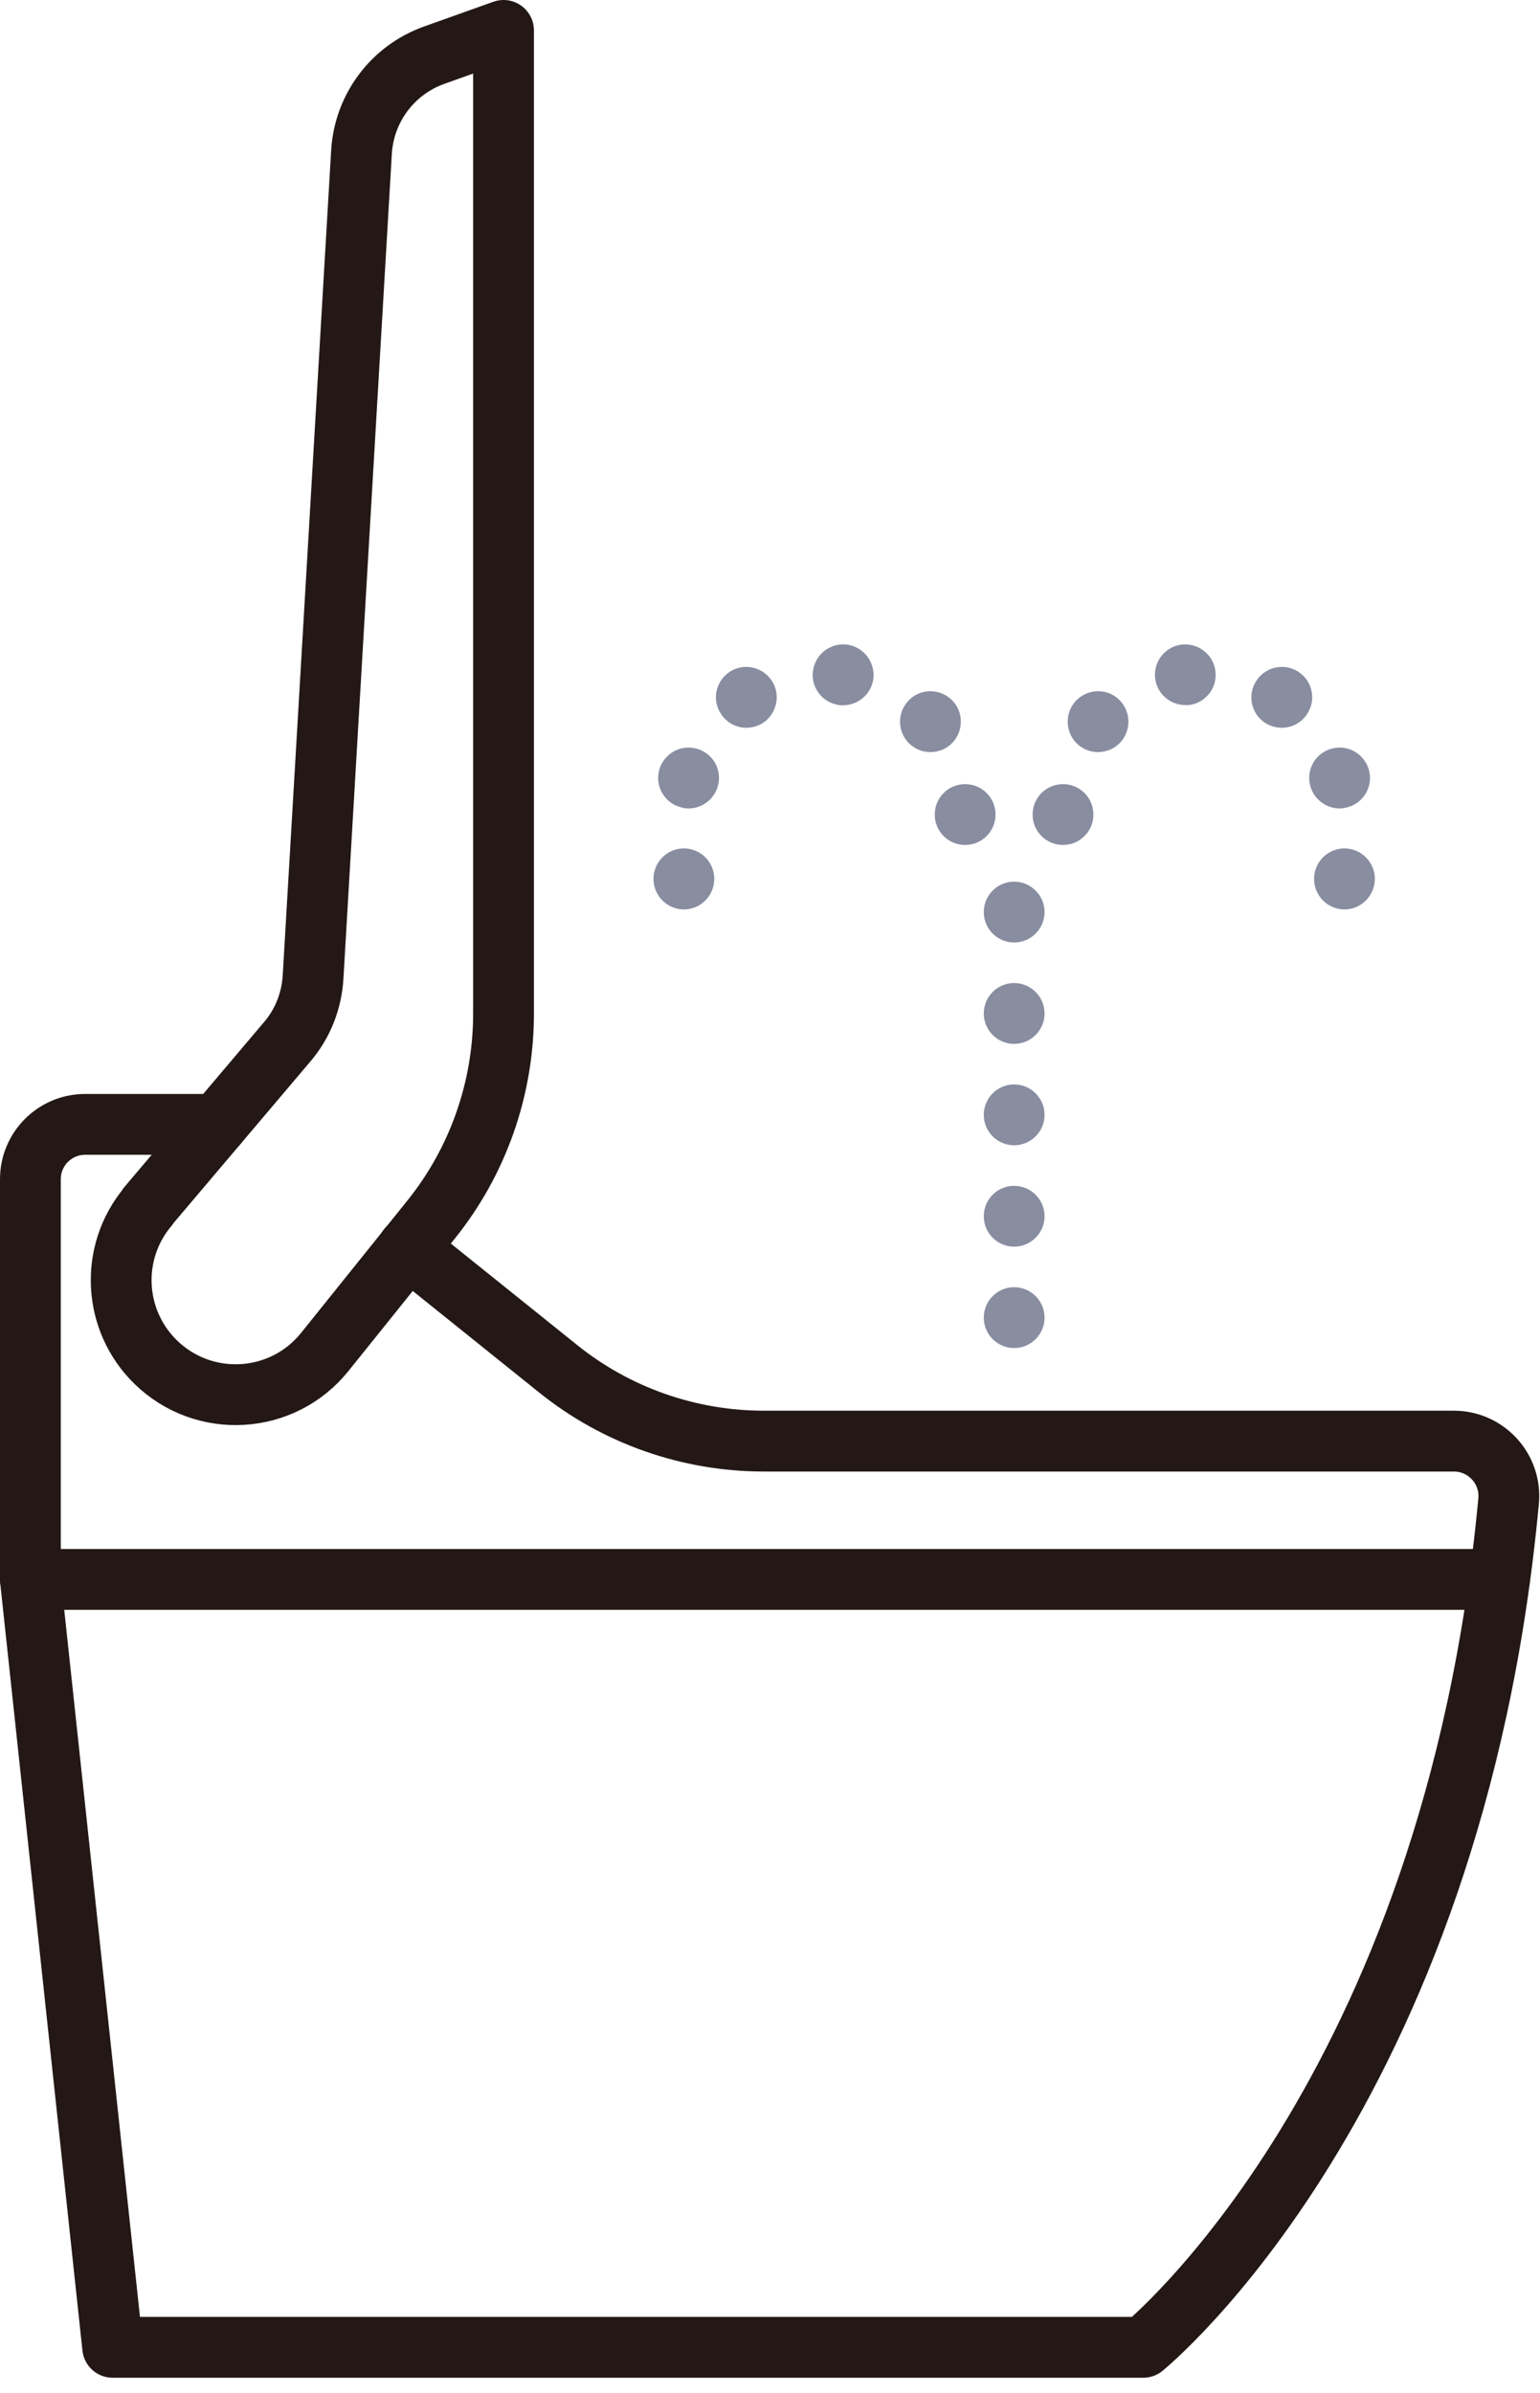
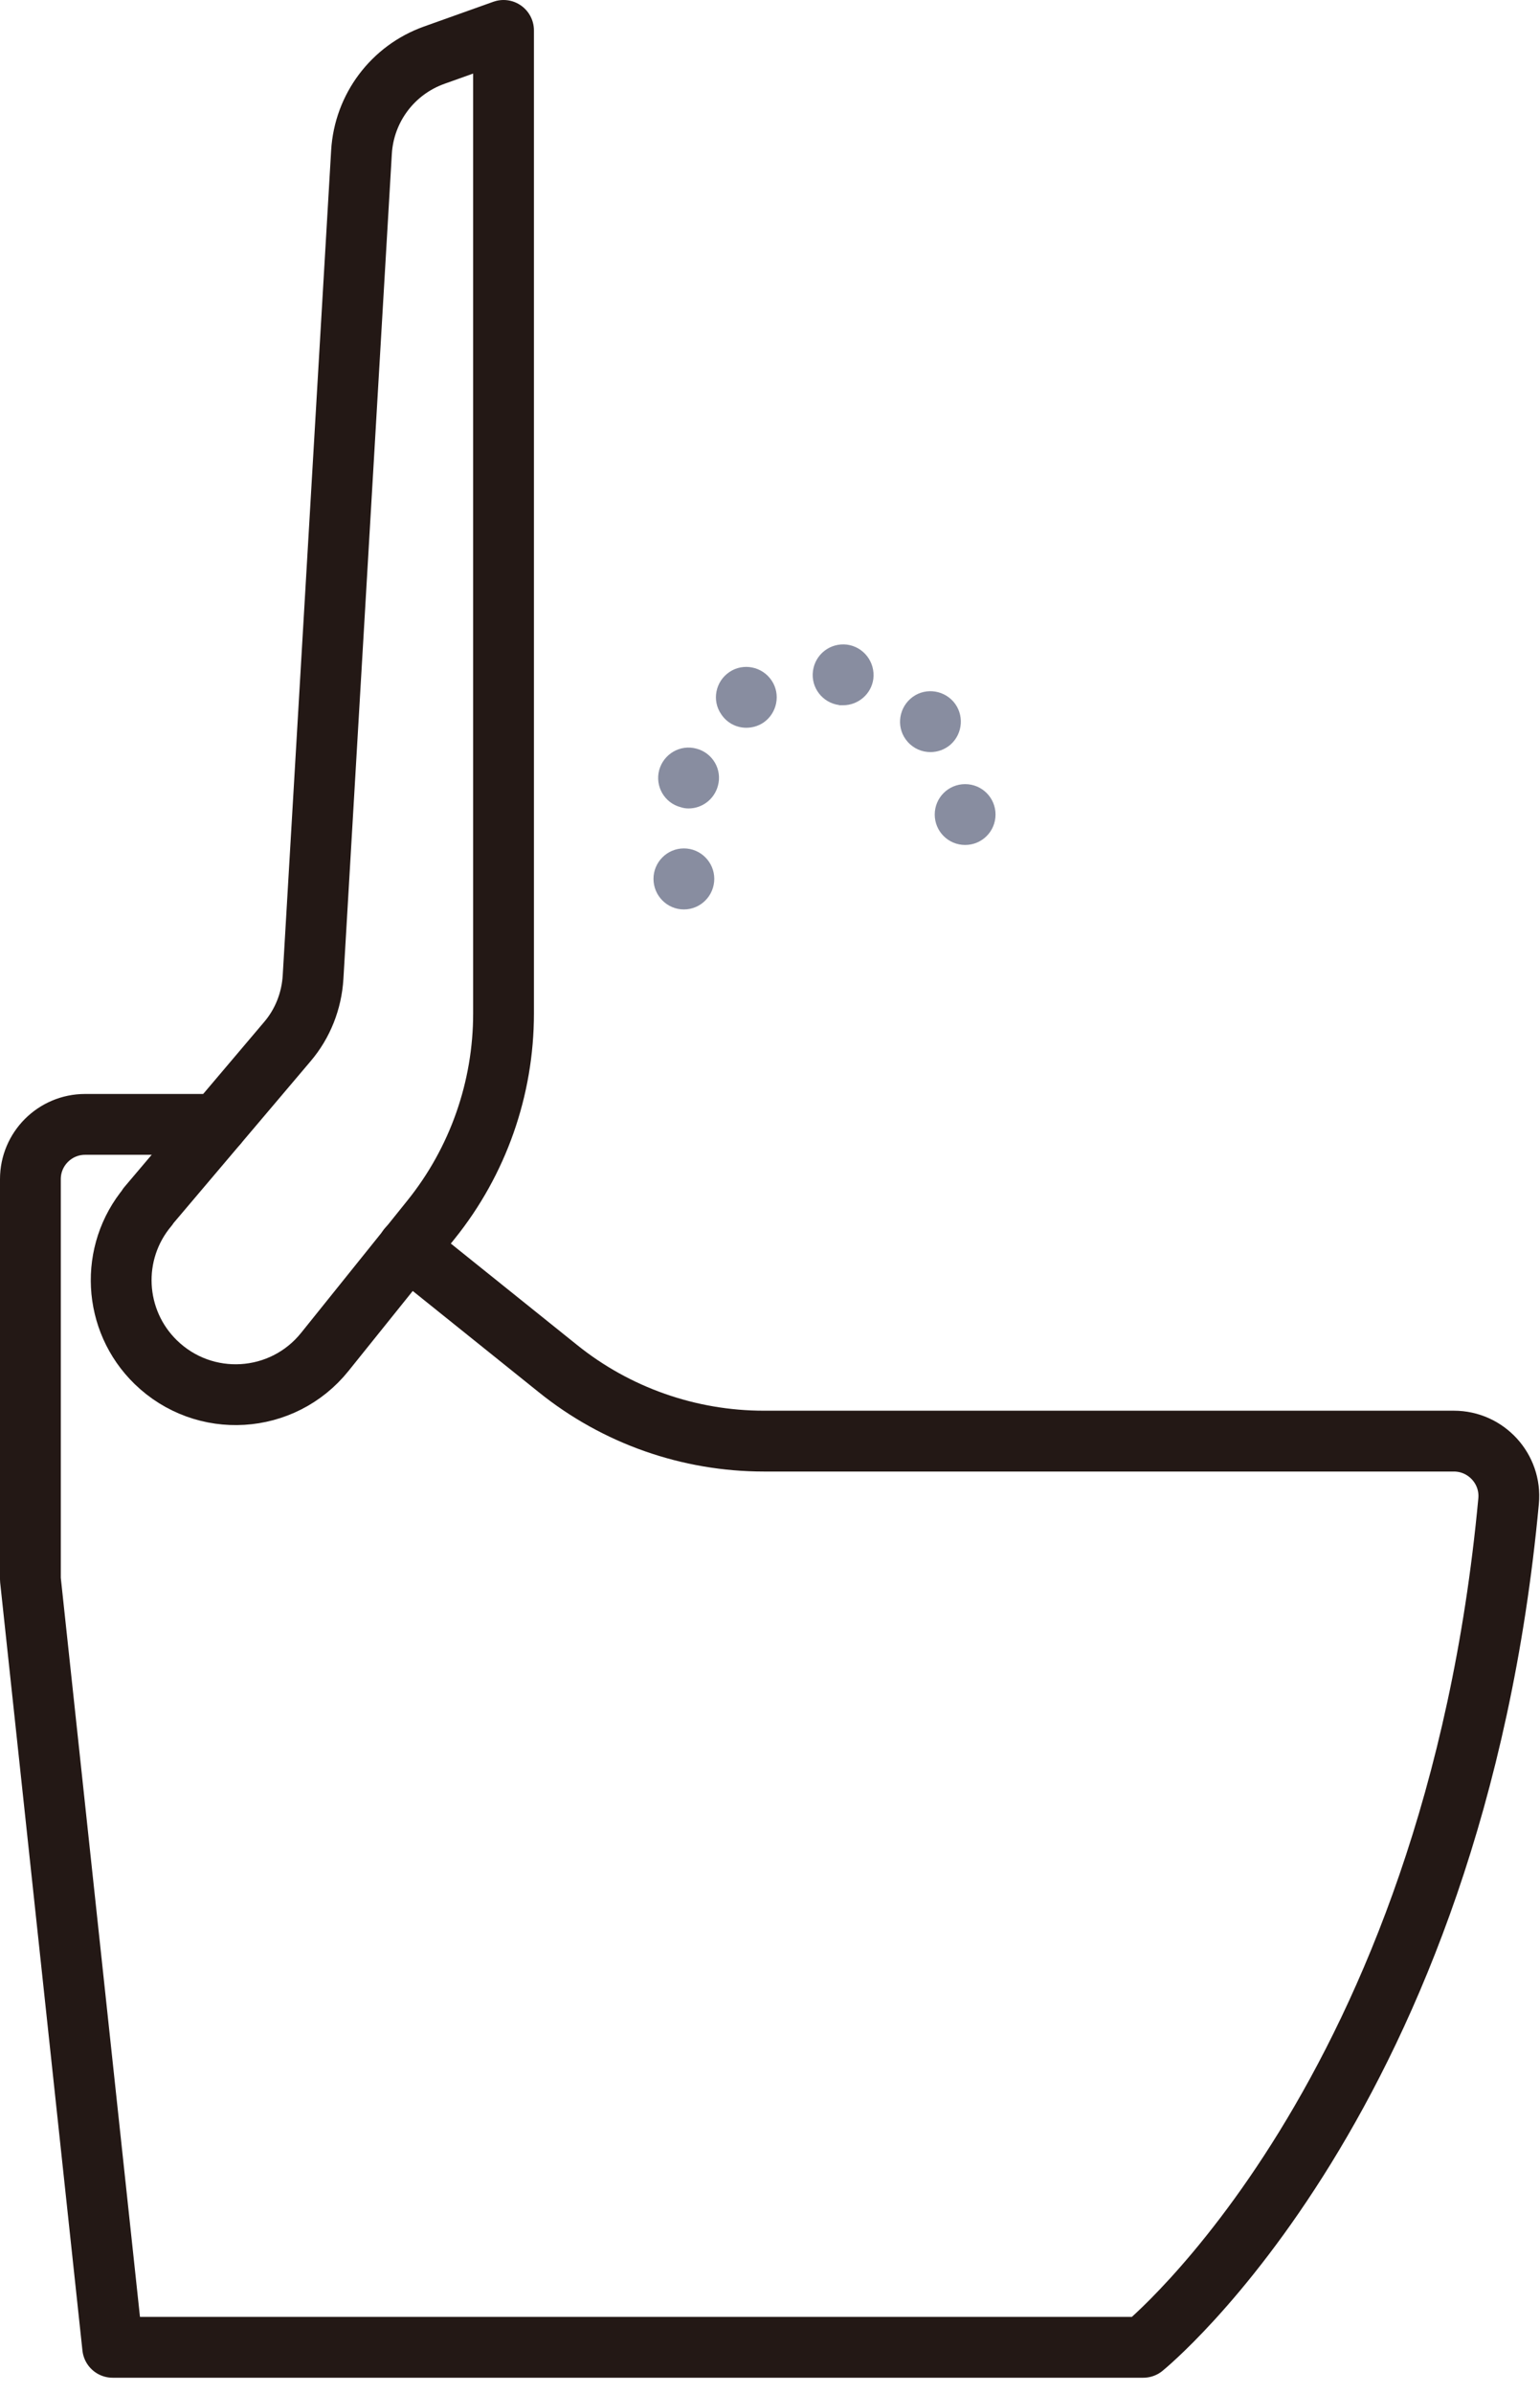
<svg xmlns="http://www.w3.org/2000/svg" width="76" height="118" viewBox="0 0 76 118" fill="none">
  <g clip-path="url(#clip0_27_214)">
    <path d="M20.13 61.55L27.53 67.49C30.41 69.81 34 71.07 37.7 71.07H71.75C73.34 71.07 74.6 72.44 74.45 74.03C71.72 103.39 56.42 115.76 56.42 115.76H5.56L1.5 77.89V58.15C1.5 56.66 2.71 55.45 4.2 55.45H10.72" stroke="#231815" stroke-width="3" stroke-linecap="round" stroke-linejoin="round" />
    <path d="M7.29 59.5L14.18 51.37C14.94 50.48 15.38 49.36 15.45 48.19L17.84 7.5C17.97 5.33 19.38 3.45 21.43 2.72L24.85 1.5V49.98C24.85 53.68 23.59 57.27 21.27 60.15L16.03 66.67C13.94 69.27 10.08 69.5 7.69 67.18C5.57 65.12 5.4 61.77 7.3 59.51L7.29 59.5Z" stroke="#231815" stroke-width="3" stroke-linecap="round" stroke-linejoin="round" />
-     <path d="M1.5 77.89H74" stroke="#231815" stroke-width="3" stroke-linecap="round" stroke-linejoin="round" />
-     <path d="M64.85 43.34C64.85 42.52 65.52 41.84 66.35 41.84C67.17 41.84 67.85 42.52 67.85 43.34C67.85 44.17 67.17 44.85 66.35 44.85C65.52 44.85 64.85 44.17 64.85 43.34ZM50.96 40.17C50.96 39.34 51.63 38.67 52.46 38.67C53.29 38.67 53.96 39.34 53.96 40.17C53.96 41 53.29 41.67 52.46 41.67C51.63 41.67 50.96 41 50.96 40.17ZM64.66 38.75C64.45 37.95 64.92 37.13 65.72 36.92C66.52 36.7 67.34 37.18 67.56 37.98C67.77 38.78 67.3 39.6 66.5 39.81C66.37 39.85 66.24 39.87 66.11 39.87C65.45 39.87 64.84 39.42 64.66 38.75ZM53.2 36.72C52.58 36.17 52.52 35.22 53.06 34.6C53.61 33.98 54.56 33.91 55.18 34.46C55.8 35.01 55.86 35.96 55.32 36.58C55.02 36.92 54.61 37.09 54.19 37.09C53.84 37.09 53.49 36.97 53.2 36.72ZM62.42 35.64C61.73 35.18 61.55 34.24 62.01 33.56C62.47 32.87 63.4 32.68 64.09 33.14C64.78 33.6 64.97 34.54 64.5 35.22C64.21 35.66 63.74 35.89 63.26 35.89C62.97 35.89 62.68 35.81 62.42 35.64ZM57.01 33.48C56.9 32.65 57.48 31.9 58.3 31.79C59.12 31.69 59.88 32.27 59.98 33.09C60.09 33.91 59.51 34.66 58.69 34.77C58.62 34.77 58.56 34.77 58.49 34.77C57.75 34.77 57.11 34.22 57.01 33.47V33.48Z" fill="#888DA0" />
    <path d="M32.25 43.34C32.25 42.52 32.92 41.84 33.75 41.84C34.58 41.84 35.25 42.52 35.25 43.34C35.25 44.17 34.58 44.85 33.75 44.85C32.92 44.85 32.25 44.17 32.25 43.34ZM46.13 40.17C46.13 39.34 46.8 38.67 47.63 38.67C48.46 38.67 49.13 39.34 49.13 40.17C49.13 41 48.46 41.67 47.63 41.67C46.8 41.67 46.13 41 46.13 40.17ZM33.6 39.81C32.79 39.6 32.32 38.78 32.53 37.98C32.75 37.18 33.57 36.7 34.37 36.92C35.17 37.13 35.65 37.95 35.43 38.75C35.25 39.42 34.65 39.87 33.98 39.87C33.85 39.87 33.72 39.85 33.6 39.81ZM44.79 36.58C44.24 35.96 44.31 35.01 44.93 34.46C45.55 33.91 46.5 33.98 47.05 34.6C47.59 35.22 47.53 36.17 46.91 36.72C46.62 36.97 46.27 37.09 45.92 37.09C45.5 37.09 45.09 36.92 44.79 36.58ZM35.59 35.22C35.12 34.54 35.31 33.6 36 33.14C36.68 32.68 37.62 32.87 38.08 33.56C38.54 34.24 38.35 35.18 37.67 35.64C37.41 35.81 37.12 35.89 36.83 35.89C36.35 35.89 35.88 35.66 35.59 35.22ZM41.41 34.77C40.59 34.66 40.01 33.91 40.12 33.09C40.23 32.26 40.98 31.69 41.8 31.79C42.62 31.9 43.2 32.65 43.1 33.48C43 34.23 42.35 34.78 41.61 34.78C41.54 34.78 41.48 34.78 41.41 34.78V34.77Z" fill="#888DA0" />
-     <path d="M48.55 64.98C48.55 64.15 49.22 63.48 50.05 63.48C50.87 63.48 51.55 64.15 51.55 64.98C51.55 65.81 50.87 66.48 50.05 66.48C49.22 66.48 48.55 65.81 48.55 64.98ZM48.55 59.98C48.55 59.15 49.22 58.48 50.05 58.48C50.87 58.48 51.55 59.15 51.55 59.98C51.55 60.81 50.87 61.48 50.05 61.48C49.22 61.48 48.55 60.81 48.55 59.98ZM48.55 54.98C48.55 54.15 49.22 53.48 50.05 53.48C50.87 53.48 51.55 54.15 51.55 54.98C51.55 55.81 50.87 56.48 50.05 56.48C49.22 56.48 48.55 55.81 48.55 54.98ZM48.55 49.98C48.55 49.15 49.22 48.48 50.05 48.48C50.87 48.48 51.55 49.15 51.55 49.98C51.55 50.81 50.87 51.48 50.05 51.48C49.22 51.48 48.55 50.81 48.55 49.98ZM48.55 44.98C48.55 44.15 49.22 43.48 50.05 43.48C50.87 43.48 51.55 44.15 51.55 44.98C51.55 45.81 50.87 46.48 50.05 46.48C49.22 46.48 48.55 45.81 48.55 44.98Z" fill="#888DA0" />
  </g>
  <defs>
    <clipPath id="clip0_27_214">
      <rect width="75.96" height="117.27" fill="white" />
    </clipPath>
  </defs>
</svg>